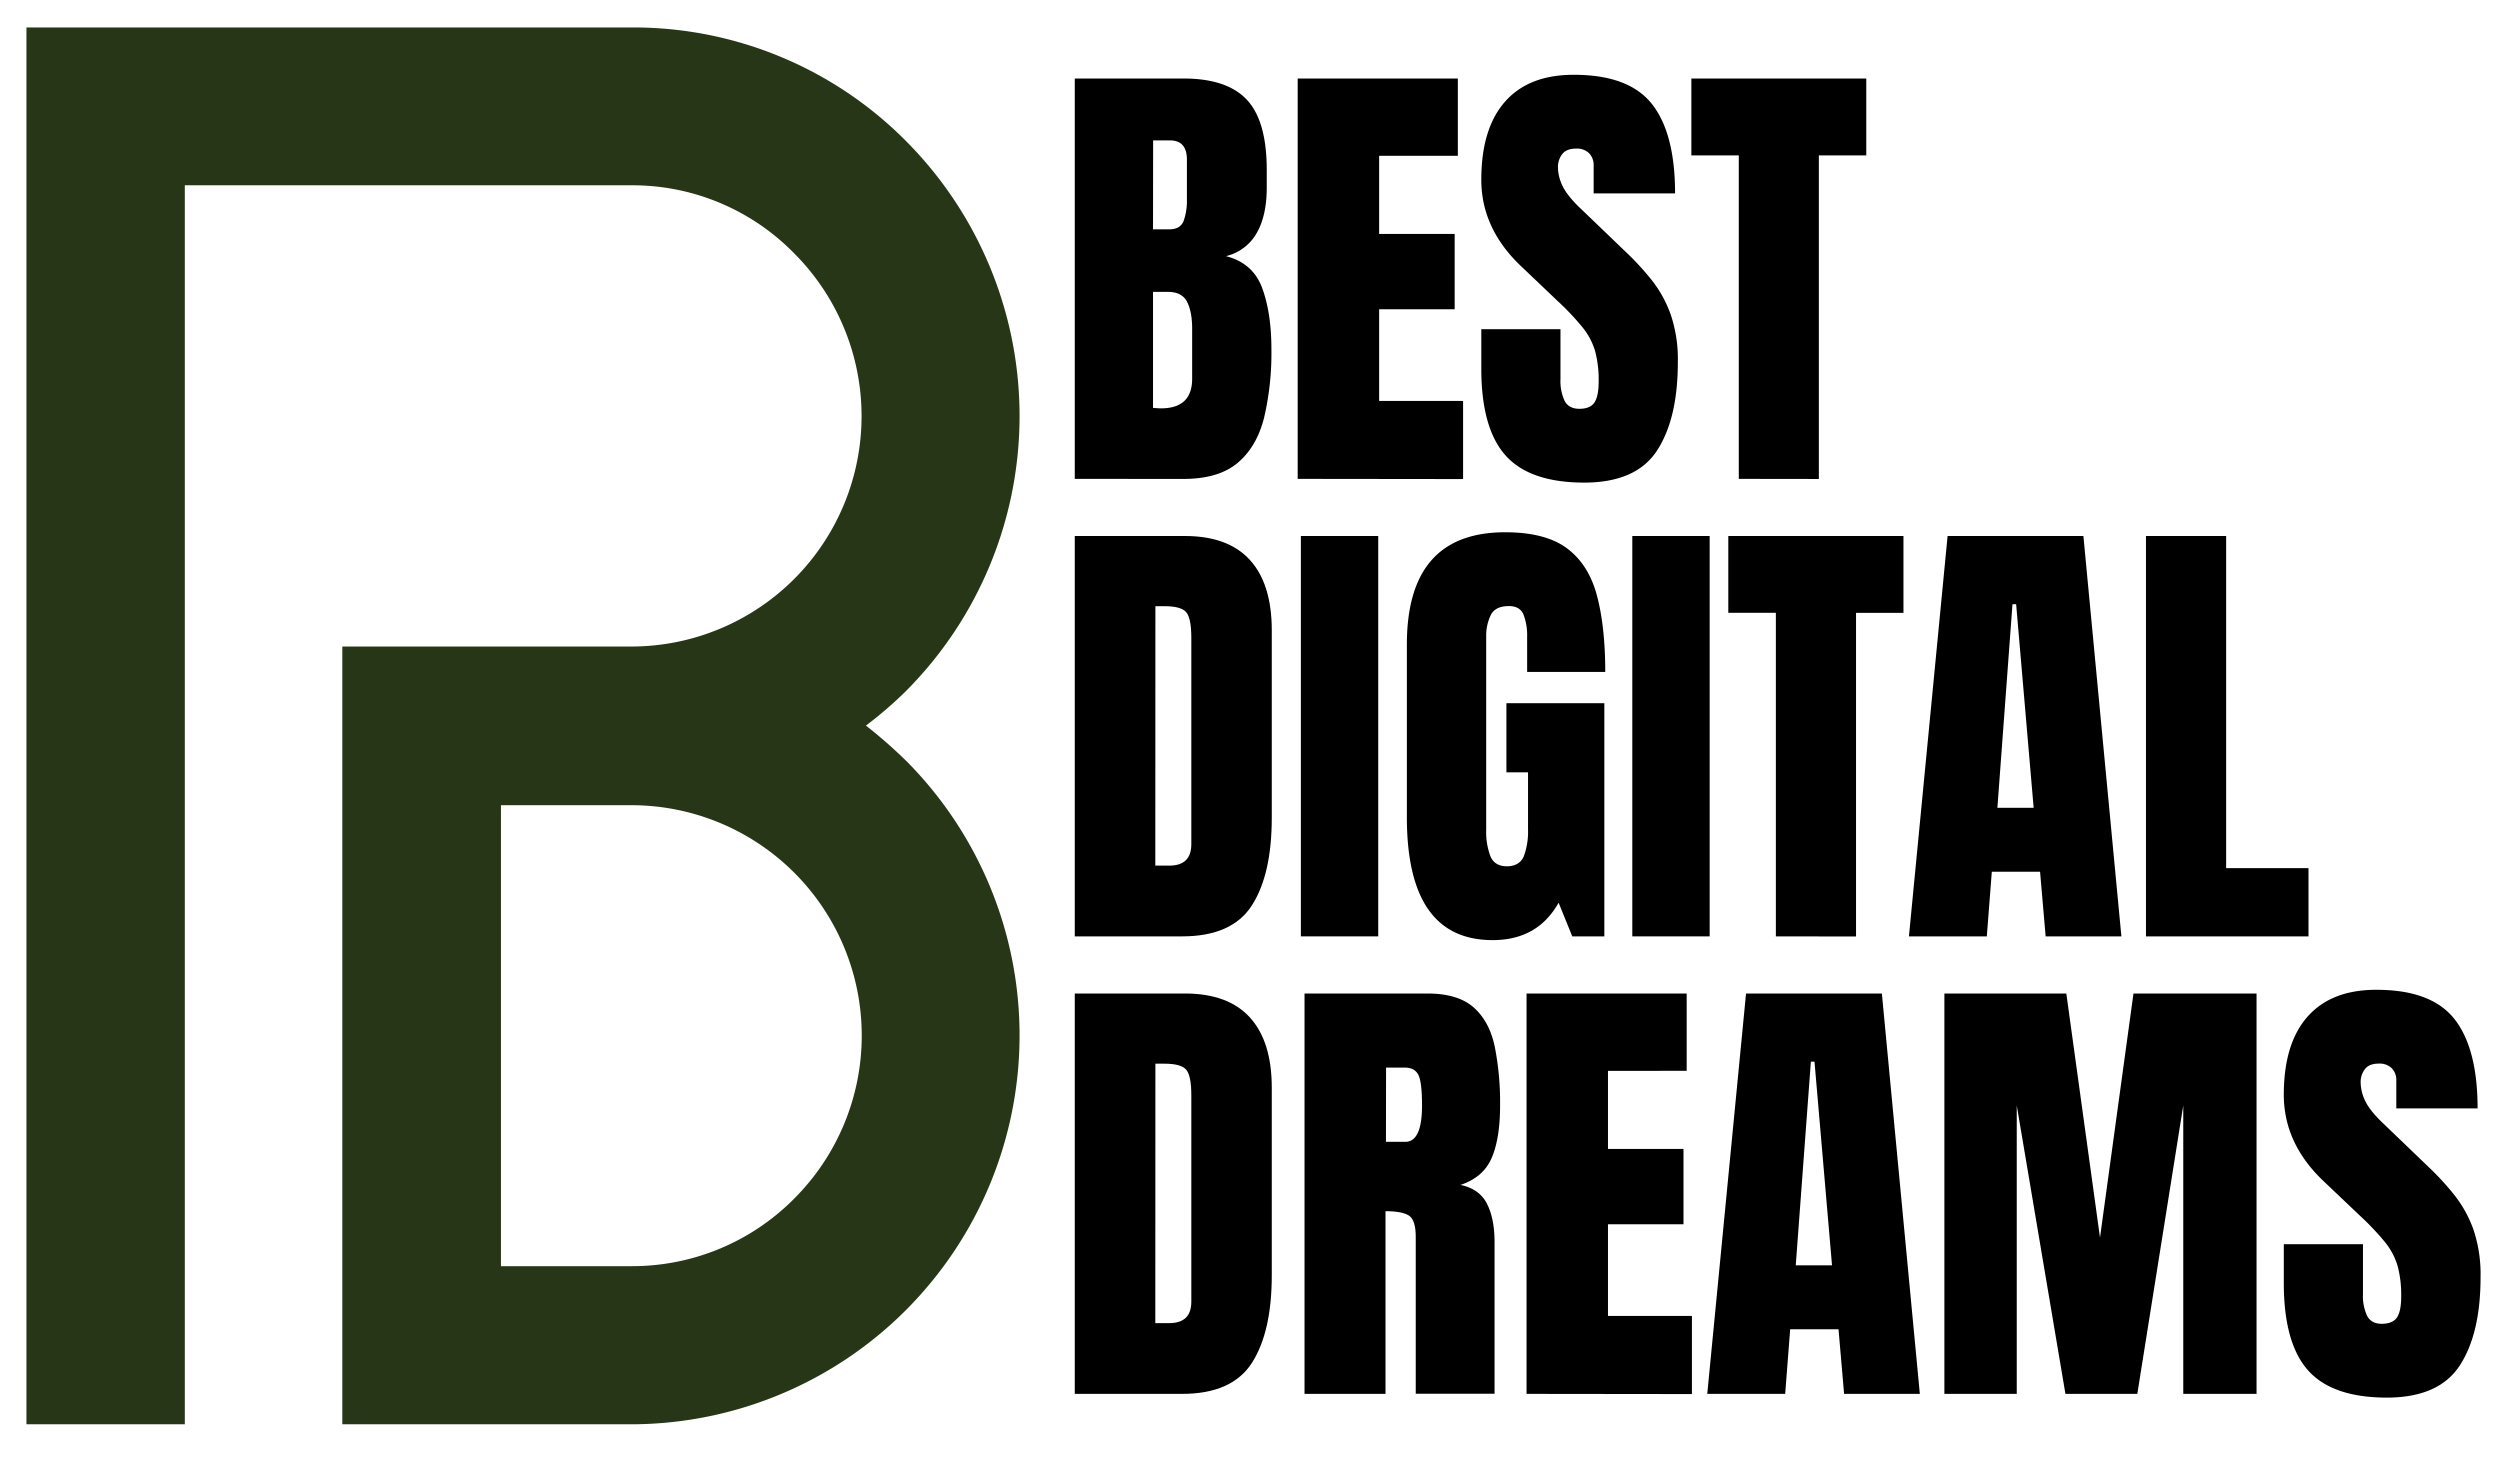
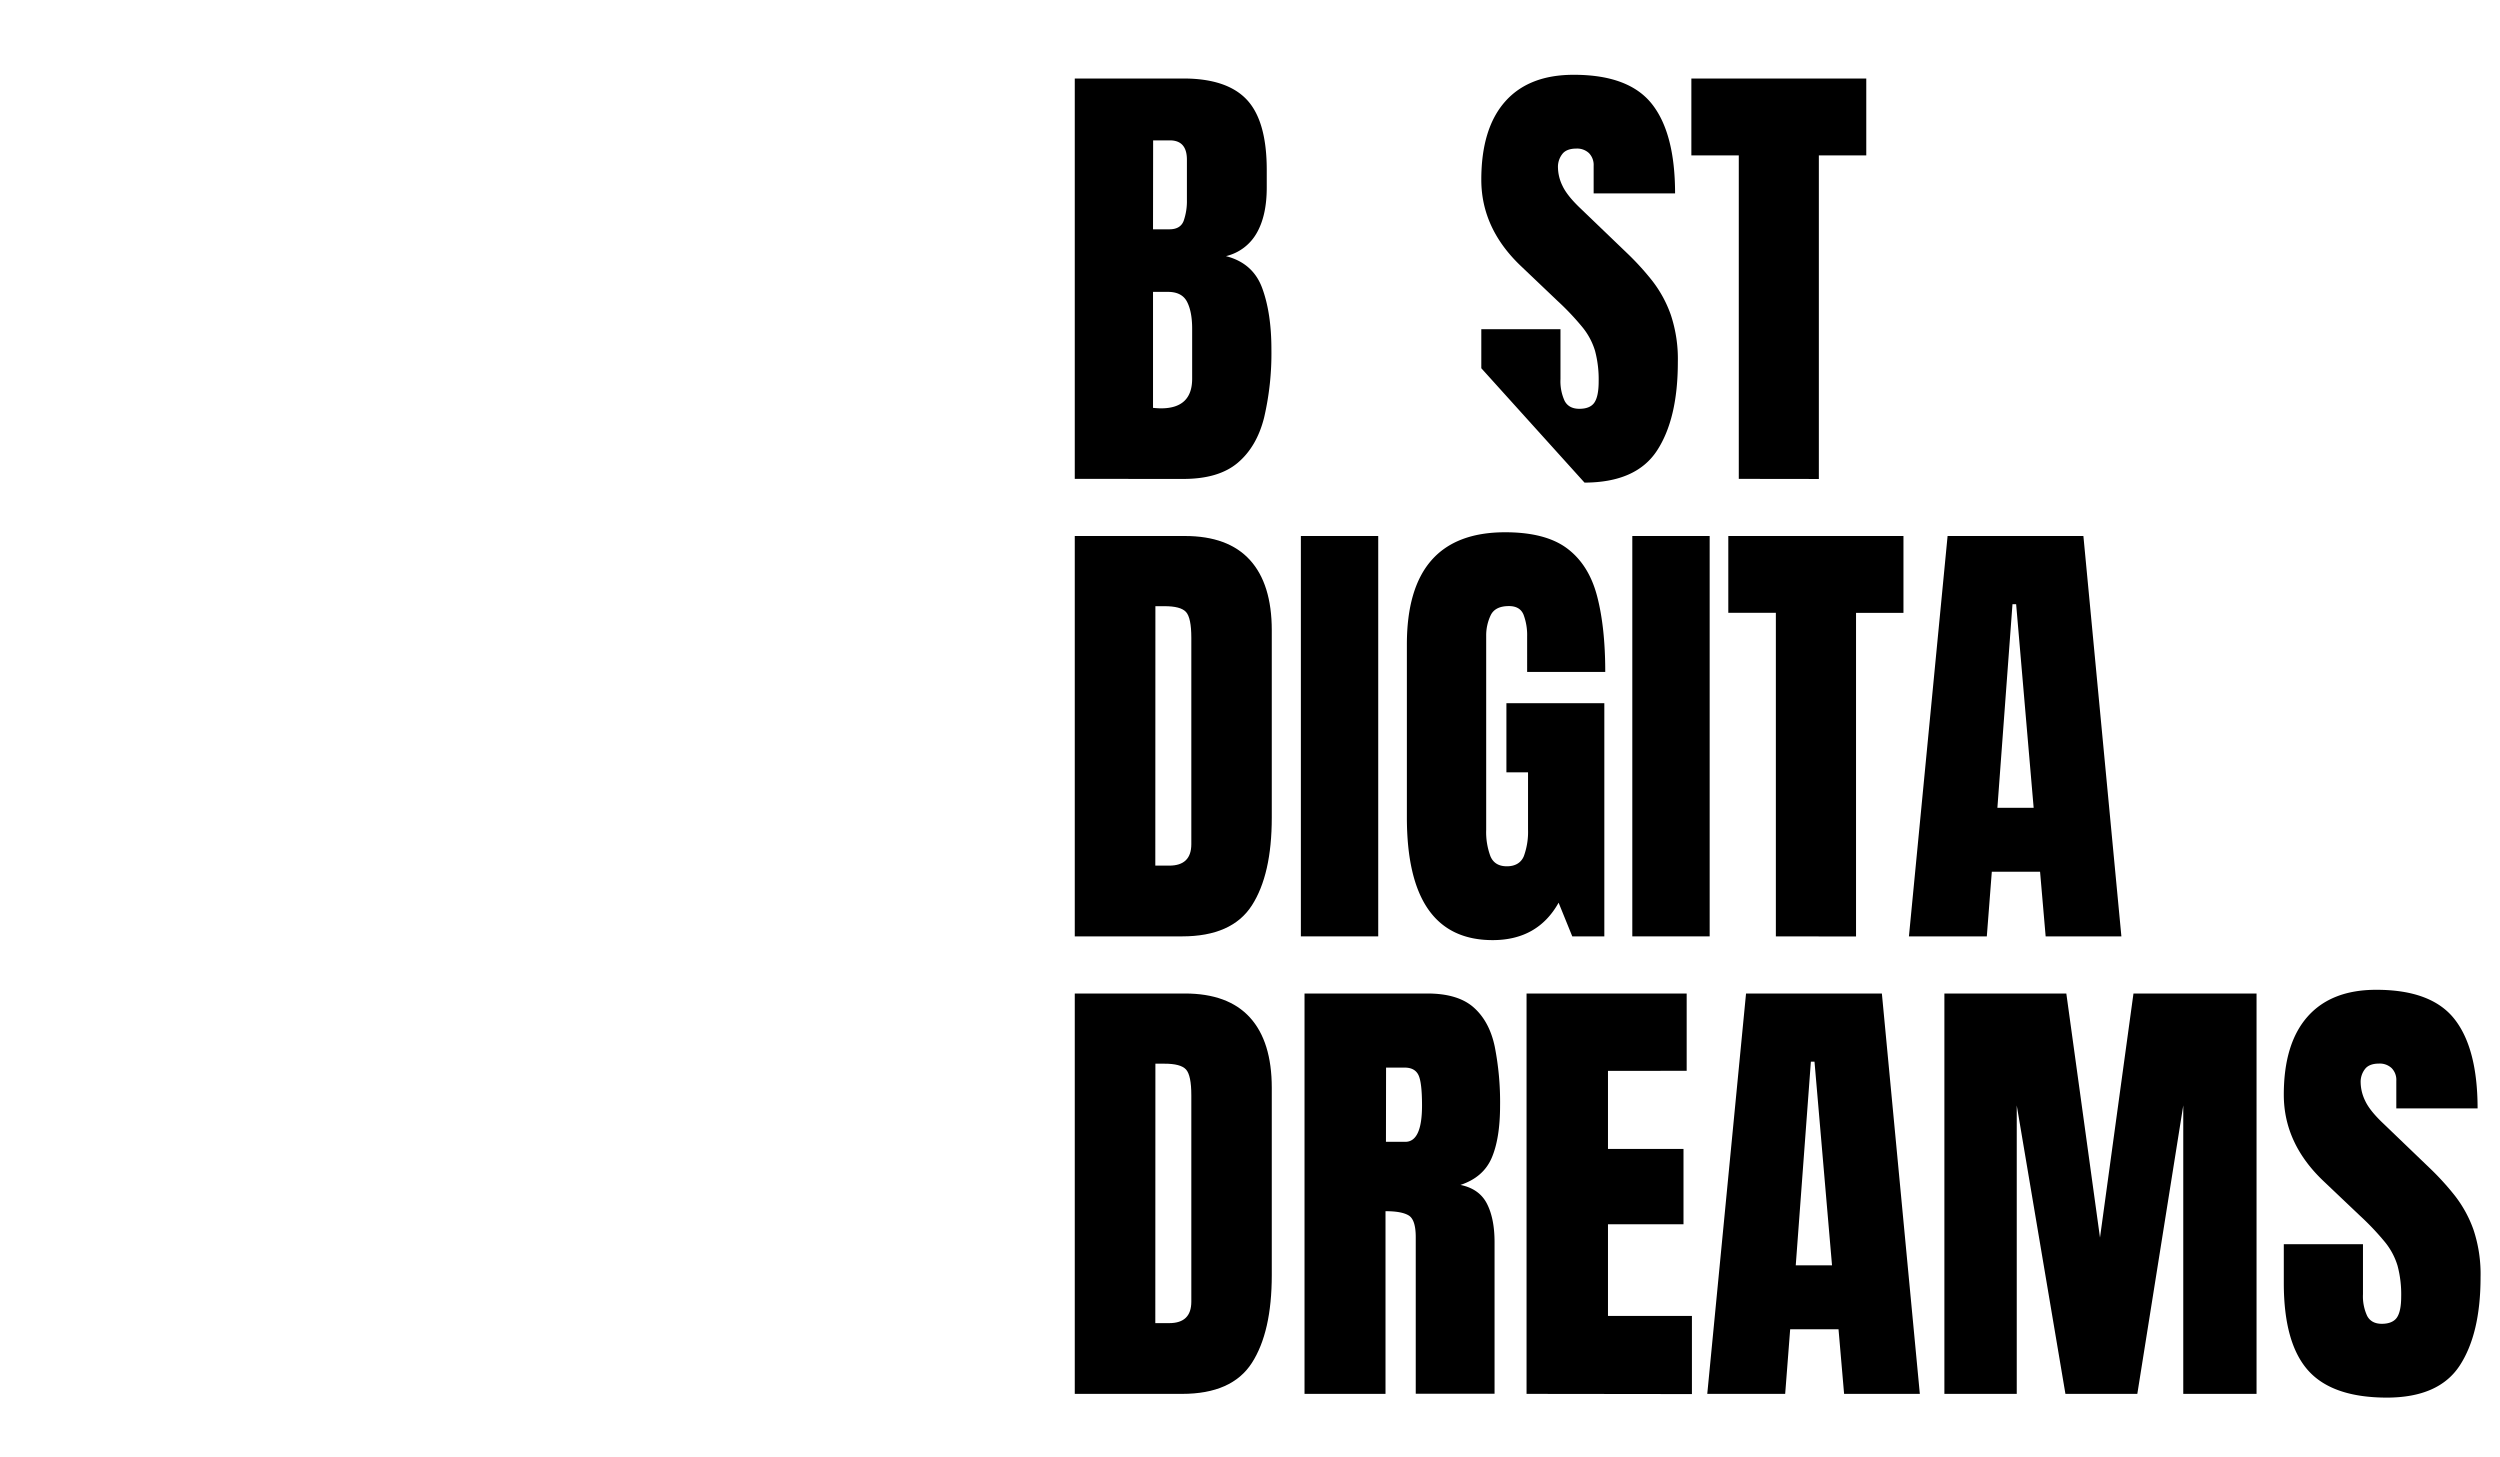
<svg xmlns="http://www.w3.org/2000/svg" id="Layer_1" data-name="Layer 1" viewBox="0 0 896.17 522.38">
-   <path d="M310.41,260.1a142.48,142.48,0,0,0,14.39-12.42,139.7,139.7,0,0,0,0-197.09A137.62,137.62,0,0,0,226.65,9.84H9.48V510.56H66.25V66.42h160.4a81.1,81.1,0,0,1,58.07,24.43,82.58,82.58,0,0,1-58.07,140.91H122.71v278.8H226.65A139.42,139.42,0,0,0,324.8,272.71,174.26,174.26,0,0,0,310.41,260.1ZM284.72,429.64a81.71,81.71,0,0,1-58.07,24.24H179.58V288.64h47.07a82.6,82.6,0,0,1,58.07,141Z" style="fill:#283618" />
  <path d="M385.27,171.66V28.14h38.9q15.66,0,22.79,7.62t7.13,25.16V67.2q0,10.11-3.63,16.39a17.22,17.22,0,0,1-11,8.23q9.69,2.46,13,11.46t3.3,22a101.25,101.25,0,0,1-2.61,24.38q-2.61,10.44-9.45,16.23t-19.49,5.79ZM413.32,82.2h5.87q4,0,5.14-3.1a21.47,21.47,0,0,0,1.14-7.42V57.25q0-6.93-6.11-6.93h-6Zm2.86,64.18q11.16,0,11.17-10.6V117.84q0-6.12-1.84-9.67t-6.89-3.54h-5.3v41.58C414.52,146.32,415.47,146.38,416.18,146.38Z" />
-   <path d="M465.18,171.66V28.14h57.41V55.86H494.38v28h27.07v27H494.38v32.87h30.09v28Z" />
-   <path d="M568,173q-19.65,0-28.34-9.78T531,132V118h28.38v17.94a16.74,16.74,0,0,0,1.5,7.79q1.51,2.81,5.26,2.81,3.92,0,5.43-2.28c1-1.52,1.5-4,1.5-7.5a39.8,39.8,0,0,0-1.3-11,24.65,24.65,0,0,0-4.53-8.48,93.64,93.64,0,0,0-8.92-9.42L545.42,95.58Q531,82,531,64.43q0-18.35,8.52-28t24.67-9.62q19.73,0,28,10.51t8.27,32H571.27V59.45a6.09,6.09,0,0,0-1.67-4.56,6.2,6.2,0,0,0-4.53-1.63c-2.28,0-4,.63-5,1.91a7.47,7.47,0,0,0-1.59,4.93,15.53,15.53,0,0,0,1.63,6.53q1.64,3.51,6.44,8.07l16.55,15.9a96.41,96.41,0,0,1,9.14,10,43.32,43.32,0,0,1,6.68,12.23,50.05,50.05,0,0,1,2.53,17q0,20.24-7.46,31.68T568,173Z" />
+   <path d="M568,173T531,132V118h28.38v17.94a16.74,16.74,0,0,0,1.5,7.79q1.51,2.81,5.26,2.81,3.92,0,5.43-2.28c1-1.52,1.5-4,1.5-7.5a39.8,39.8,0,0,0-1.3-11,24.65,24.65,0,0,0-4.53-8.48,93.64,93.64,0,0,0-8.92-9.42L545.42,95.58Q531,82,531,64.43q0-18.35,8.52-28t24.67-9.62q19.73,0,28,10.51t8.27,32H571.27V59.45a6.09,6.09,0,0,0-1.67-4.56,6.2,6.2,0,0,0-4.53-1.63c-2.28,0-4,.63-5,1.91a7.47,7.47,0,0,0-1.59,4.93,15.53,15.53,0,0,0,1.63,6.53q1.64,3.51,6.44,8.07l16.55,15.9a96.41,96.41,0,0,1,9.14,10,43.32,43.32,0,0,1,6.68,12.23,50.05,50.05,0,0,1,2.53,17q0,20.24-7.46,31.68T568,173Z" />
  <path d="M623.3,171.66V55.7h-17V28.14H669V55.7H652v116Z" />
  <path d="M385.27,335.66V192.14h39.47q15.5,0,23.32,8.6t7.83,25.16v67.19q0,20.39-7.14,31.48t-25,11.09Zm28.87-25.36h5q7.9,0,7.91-7.67v-74q0-7.17-1.91-9.26t-7.79-2.07h-3.18Z" />
  <path d="M466.32,335.66V192.14h27.73V335.66Z" />
  <path d="M535.07,337q-30.75,0-30.75-44V231q0-40.2,35.23-40.2,14.52,0,22.26,5.83t10.68,17q2.94,11.18,2.94,27.23h-28V228.18a20.82,20.82,0,0,0-1.27-7.79q-1.26-3.13-5.25-3.13-5,0-6.57,3.34a16.86,16.86,0,0,0-1.59,7.34v69.55a24.75,24.75,0,0,0,1.51,9.42c1,2.42,3,3.63,5.91,3.63s5.07-1.21,6.08-3.63a25.47,25.47,0,0,0,1.5-9.58V276.86H540V252.07H575.1v83.59H563.61l-4.9-12.07Q551.21,337,535.07,337Z" />
  <path d="M585.13,335.66V192.14h27.73V335.66Z" />
  <path d="M636.59,335.66v-116H619.54V192.14h62.79V219.7h-17v116Z" />
  <path d="M684.29,335.66l13.86-143.52h48.68l13.62,143.52H733.3l-2-23.16H714l-1.79,23.16ZM716,289.58h13l-6.28-73h-1.31Z" />
-   <path d="M769.26,335.66V192.14H798V311.19h29.52v24.47Z" />
  <path d="M385.27,499.66V356.14h39.47q15.5,0,23.32,8.6t7.83,25.16v67.19q0,20.39-7.14,31.48t-25,11.09Zm28.87-25.36h5q7.9,0,7.91-7.67v-74q0-7.17-1.91-9.26t-7.79-2.07h-3.18Z" />
  <path d="M467.63,499.66V356.14h44q11,0,16.64,5t7.54,14a102.59,102.59,0,0,1,1.92,21.16q0,11.75-3,18.75t-11.21,9.71q6.76,1.38,9.5,6.73t2.73,13.82v54.31H507.5V443.47q0-6.27-2.56-7.79t-8.28-1.5v65.48Zm29.19-90.35h6.93q6,0,6-13,0-8.4-1.31-11t-4.89-2.61h-6.69Z" />
  <path d="M547.22,499.66V356.14h57.4v27.72H576.41v28h27.07v27H576.41v32.87H606.5v28Z" />
  <path d="M612,499.66,625.9,356.14h48.69L688.2,499.66H661.05l-2-23.16H641.72l-1.79,23.16Zm31.72-46.08h13l-6.28-73h-1.3Z" />
  <path d="M697,499.66V356.14h43.71l12.07,87.5,12-87.5h44.12V499.66H782.63V396.26l-16.47,103.4H740.39l-17.45-103.4v103.4Z" />
  <path d="M855.69,501q-19.65,0-28.33-9.78T818.67,460V446h28.38v17.94a16.61,16.61,0,0,0,1.51,7.79c1,1.87,2.76,2.81,5.26,2.81s4.41-.76,5.42-2.28,1.51-4,1.51-7.5a39.76,39.76,0,0,0-1.31-11.05,24.79,24.79,0,0,0-4.52-8.48,95.07,95.07,0,0,0-8.93-9.42l-12.88-12.23Q818.67,410,818.67,392.43q0-18.36,8.52-28t24.67-9.62q19.74,0,28,10.51t8.28,32H859v-9.87a6,6,0,0,0-1.67-4.56,6.17,6.17,0,0,0-4.52-1.63c-2.29,0-4,.63-5,1.91a7.47,7.47,0,0,0-1.59,4.93,15.53,15.53,0,0,0,1.63,6.53q1.63,3.51,6.45,8.07l16.55,15.9a96.3,96.3,0,0,1,9.13,10,43.59,43.59,0,0,1,6.69,12.23,50.3,50.3,0,0,1,2.53,17q0,20.24-7.47,31.68T855.69,501Z" />
</svg>